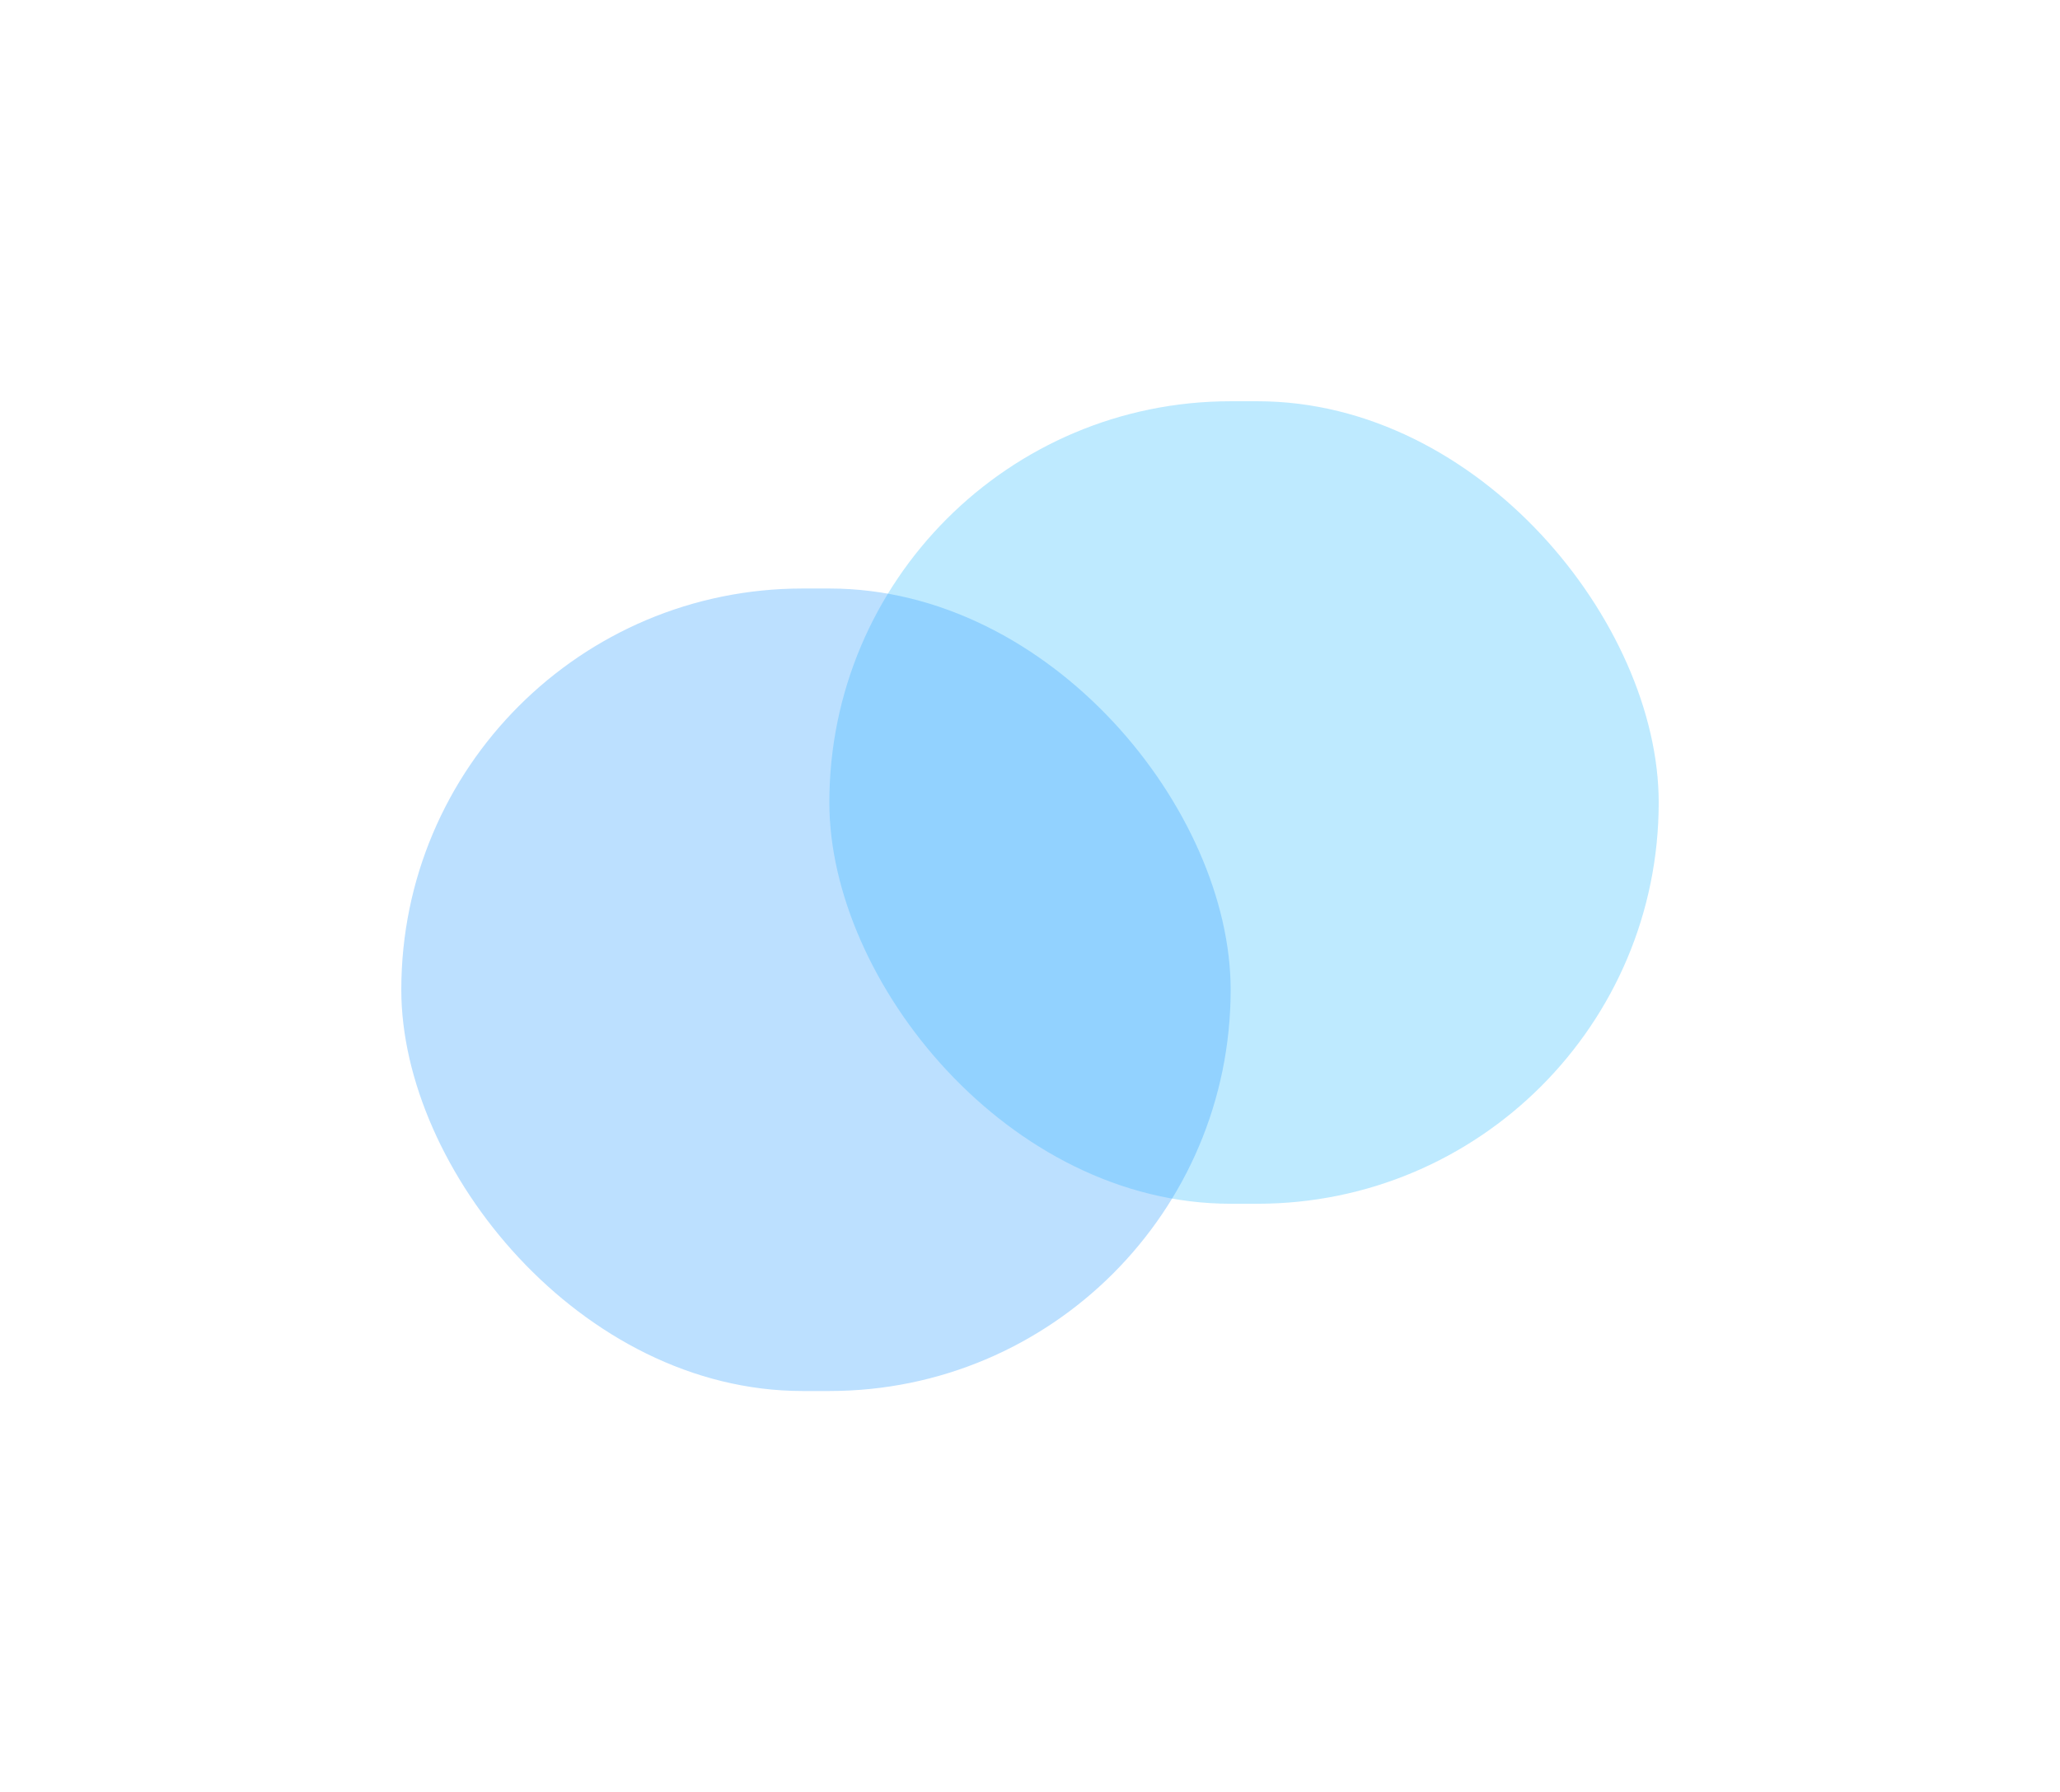
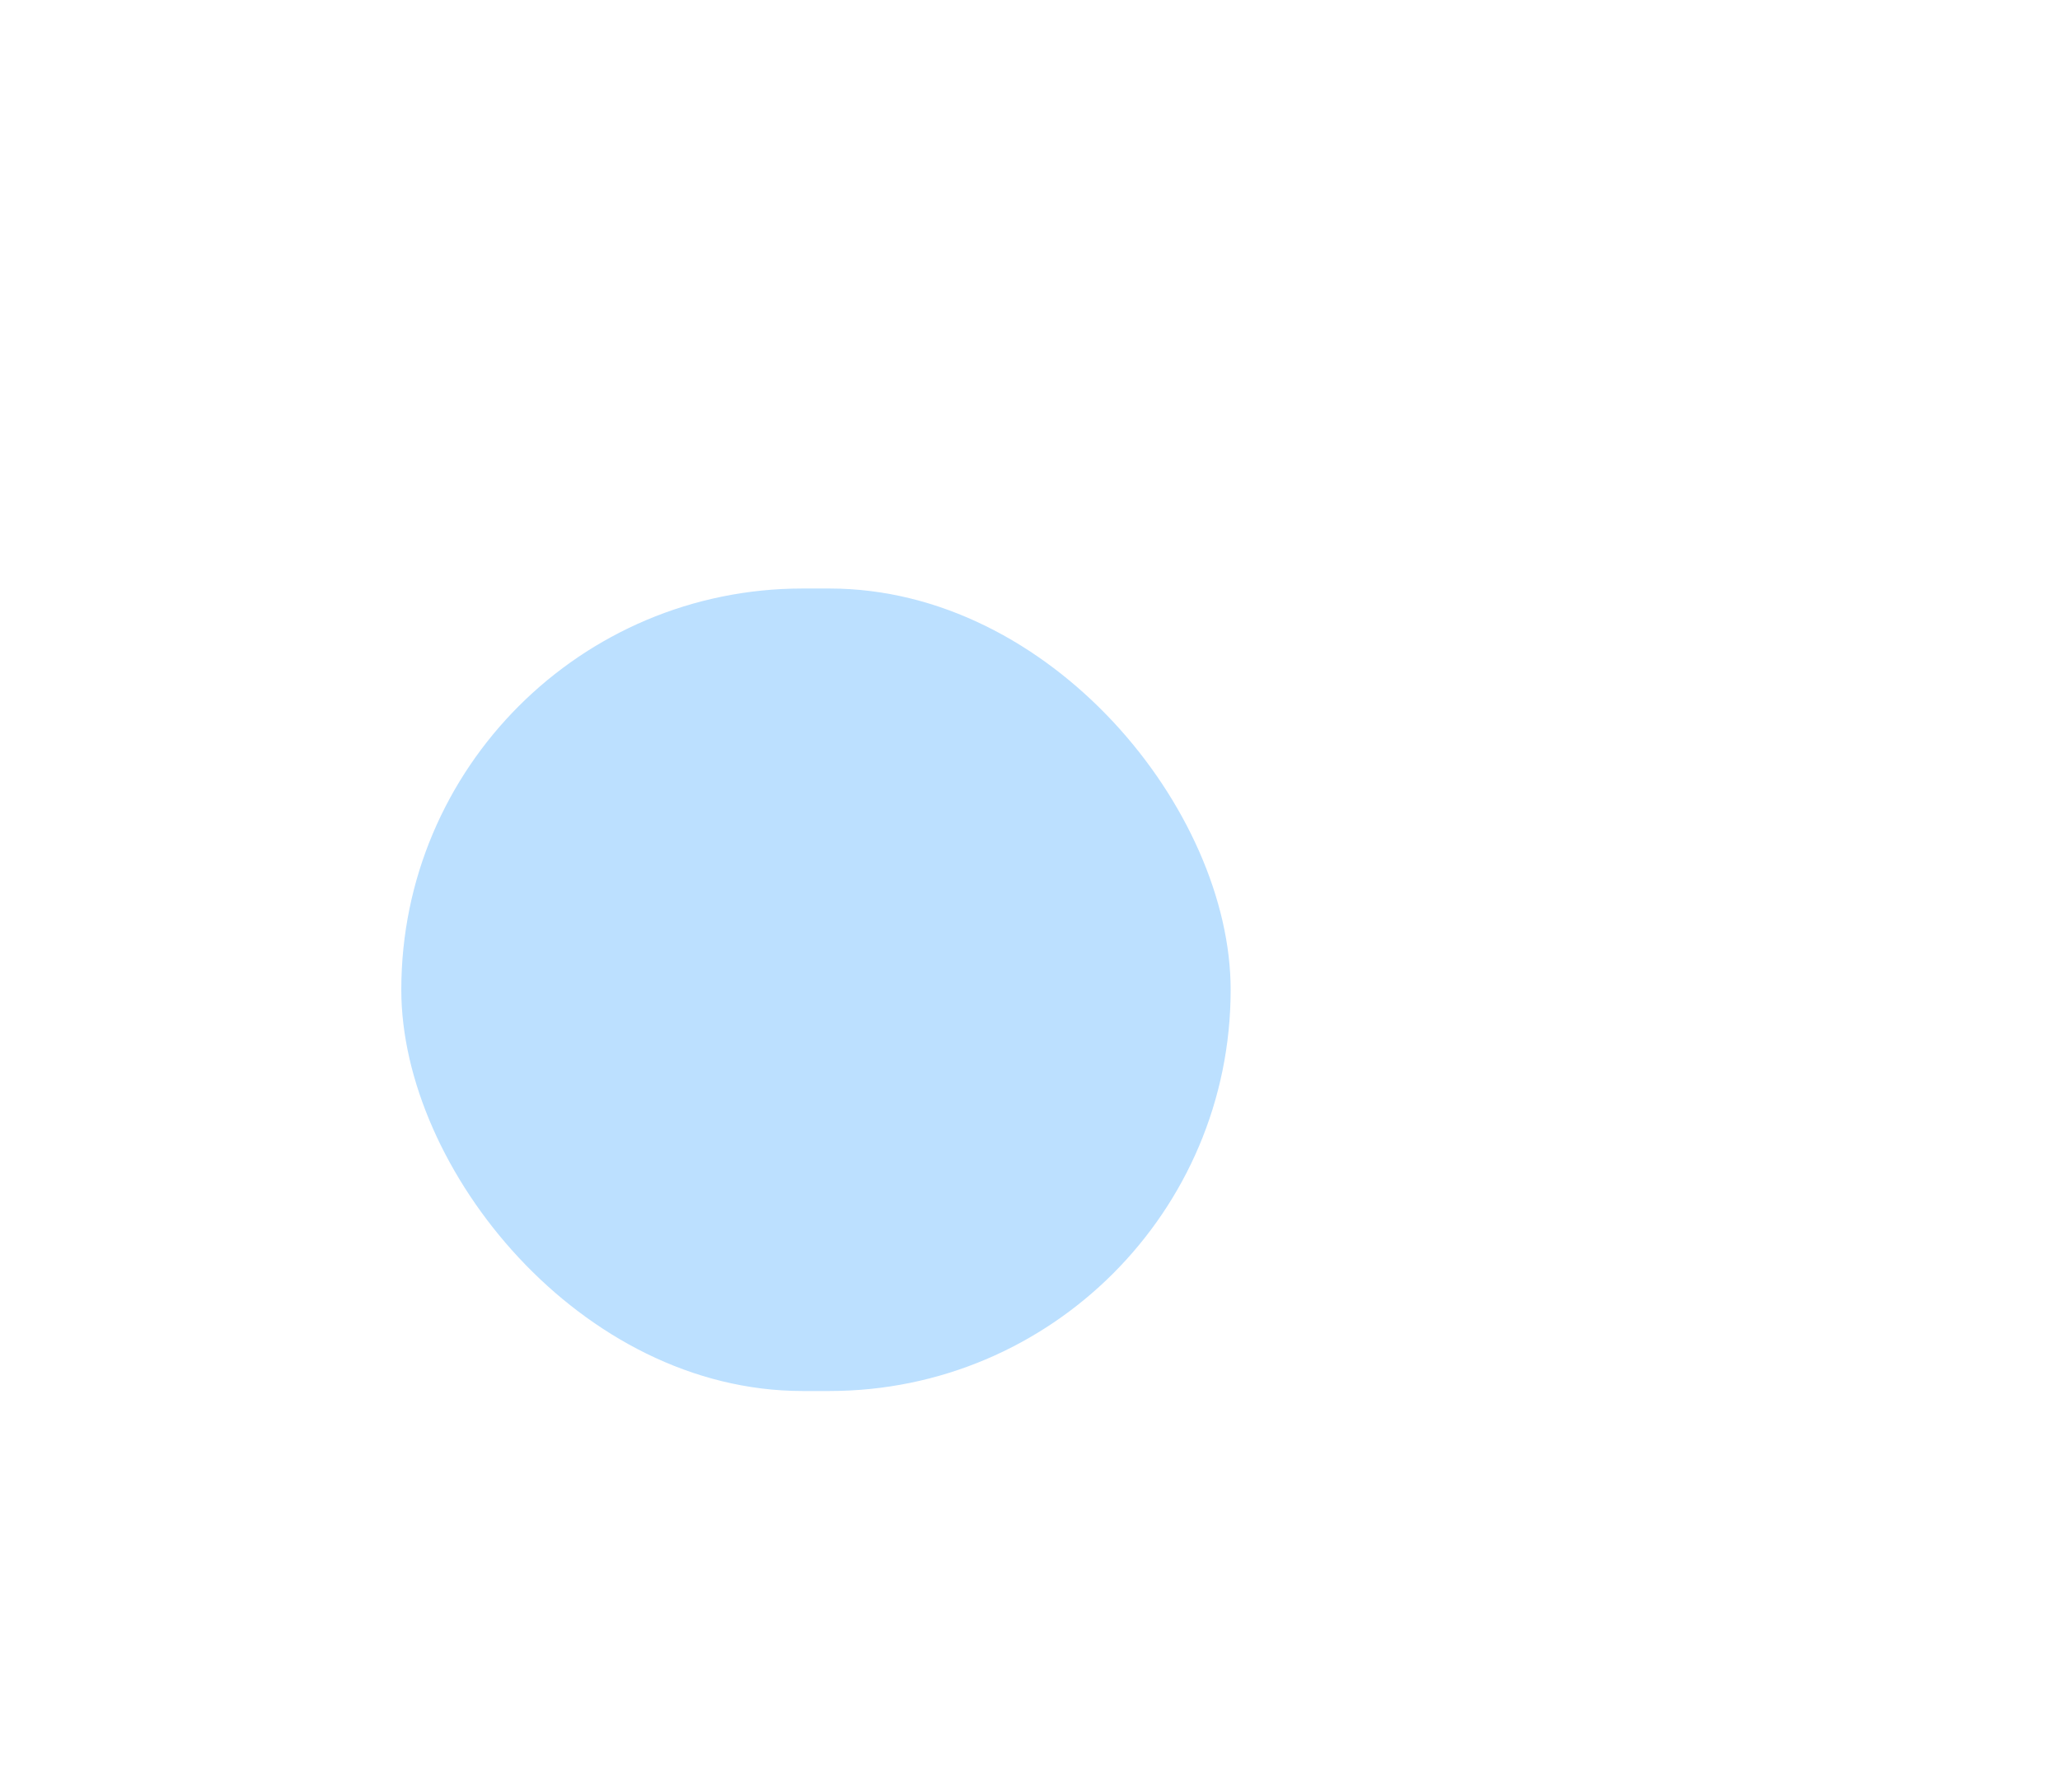
<svg xmlns="http://www.w3.org/2000/svg" width="77" height="67" viewBox="0 0 77 67" fill="none">
  <g filter="url(#filter0_f_55_96)">
-     <rect opacity="0.5" x="31" y="15" width="31" height="30" rx="15" fill="#47C2FF" fill-opacity="0.7" />
-   </g>
+     </g>
  <g filter="url(#filter1_f_55_96)">
    <rect opacity="0.5" x="15" y="22" width="31" height="30" rx="15" fill="#3FA7FF" fill-opacity="0.7" />
  </g>
  <defs>
    <filter id="filter0_f_55_96" x="16" y="-1" width="61" height="61" filterUnits="userSpaceOnUse" color-interpolation-filters="sRGB">
      <feFlood flood-opacity="0" result="BackgroundImageFix" />
      <feBlend mode="normal" in="SourceGraphic" in2="BackgroundImageFix" result="shape" />
      <feGaussianBlur stdDeviation="7.5" result="effect1_foregroundBlur_55_96" />
    </filter>
    <filter id="filter1_f_55_96" x="0" y="6" width="61" height="61" filterUnits="userSpaceOnUse" color-interpolation-filters="sRGB">
      <feFlood flood-opacity="0" result="BackgroundImageFix" />
      <feBlend mode="normal" in="SourceGraphic" in2="BackgroundImageFix" result="shape" />
      <feGaussianBlur stdDeviation="7.5" result="effect1_foregroundBlur_55_96" />
    </filter>
  </defs>
</svg>